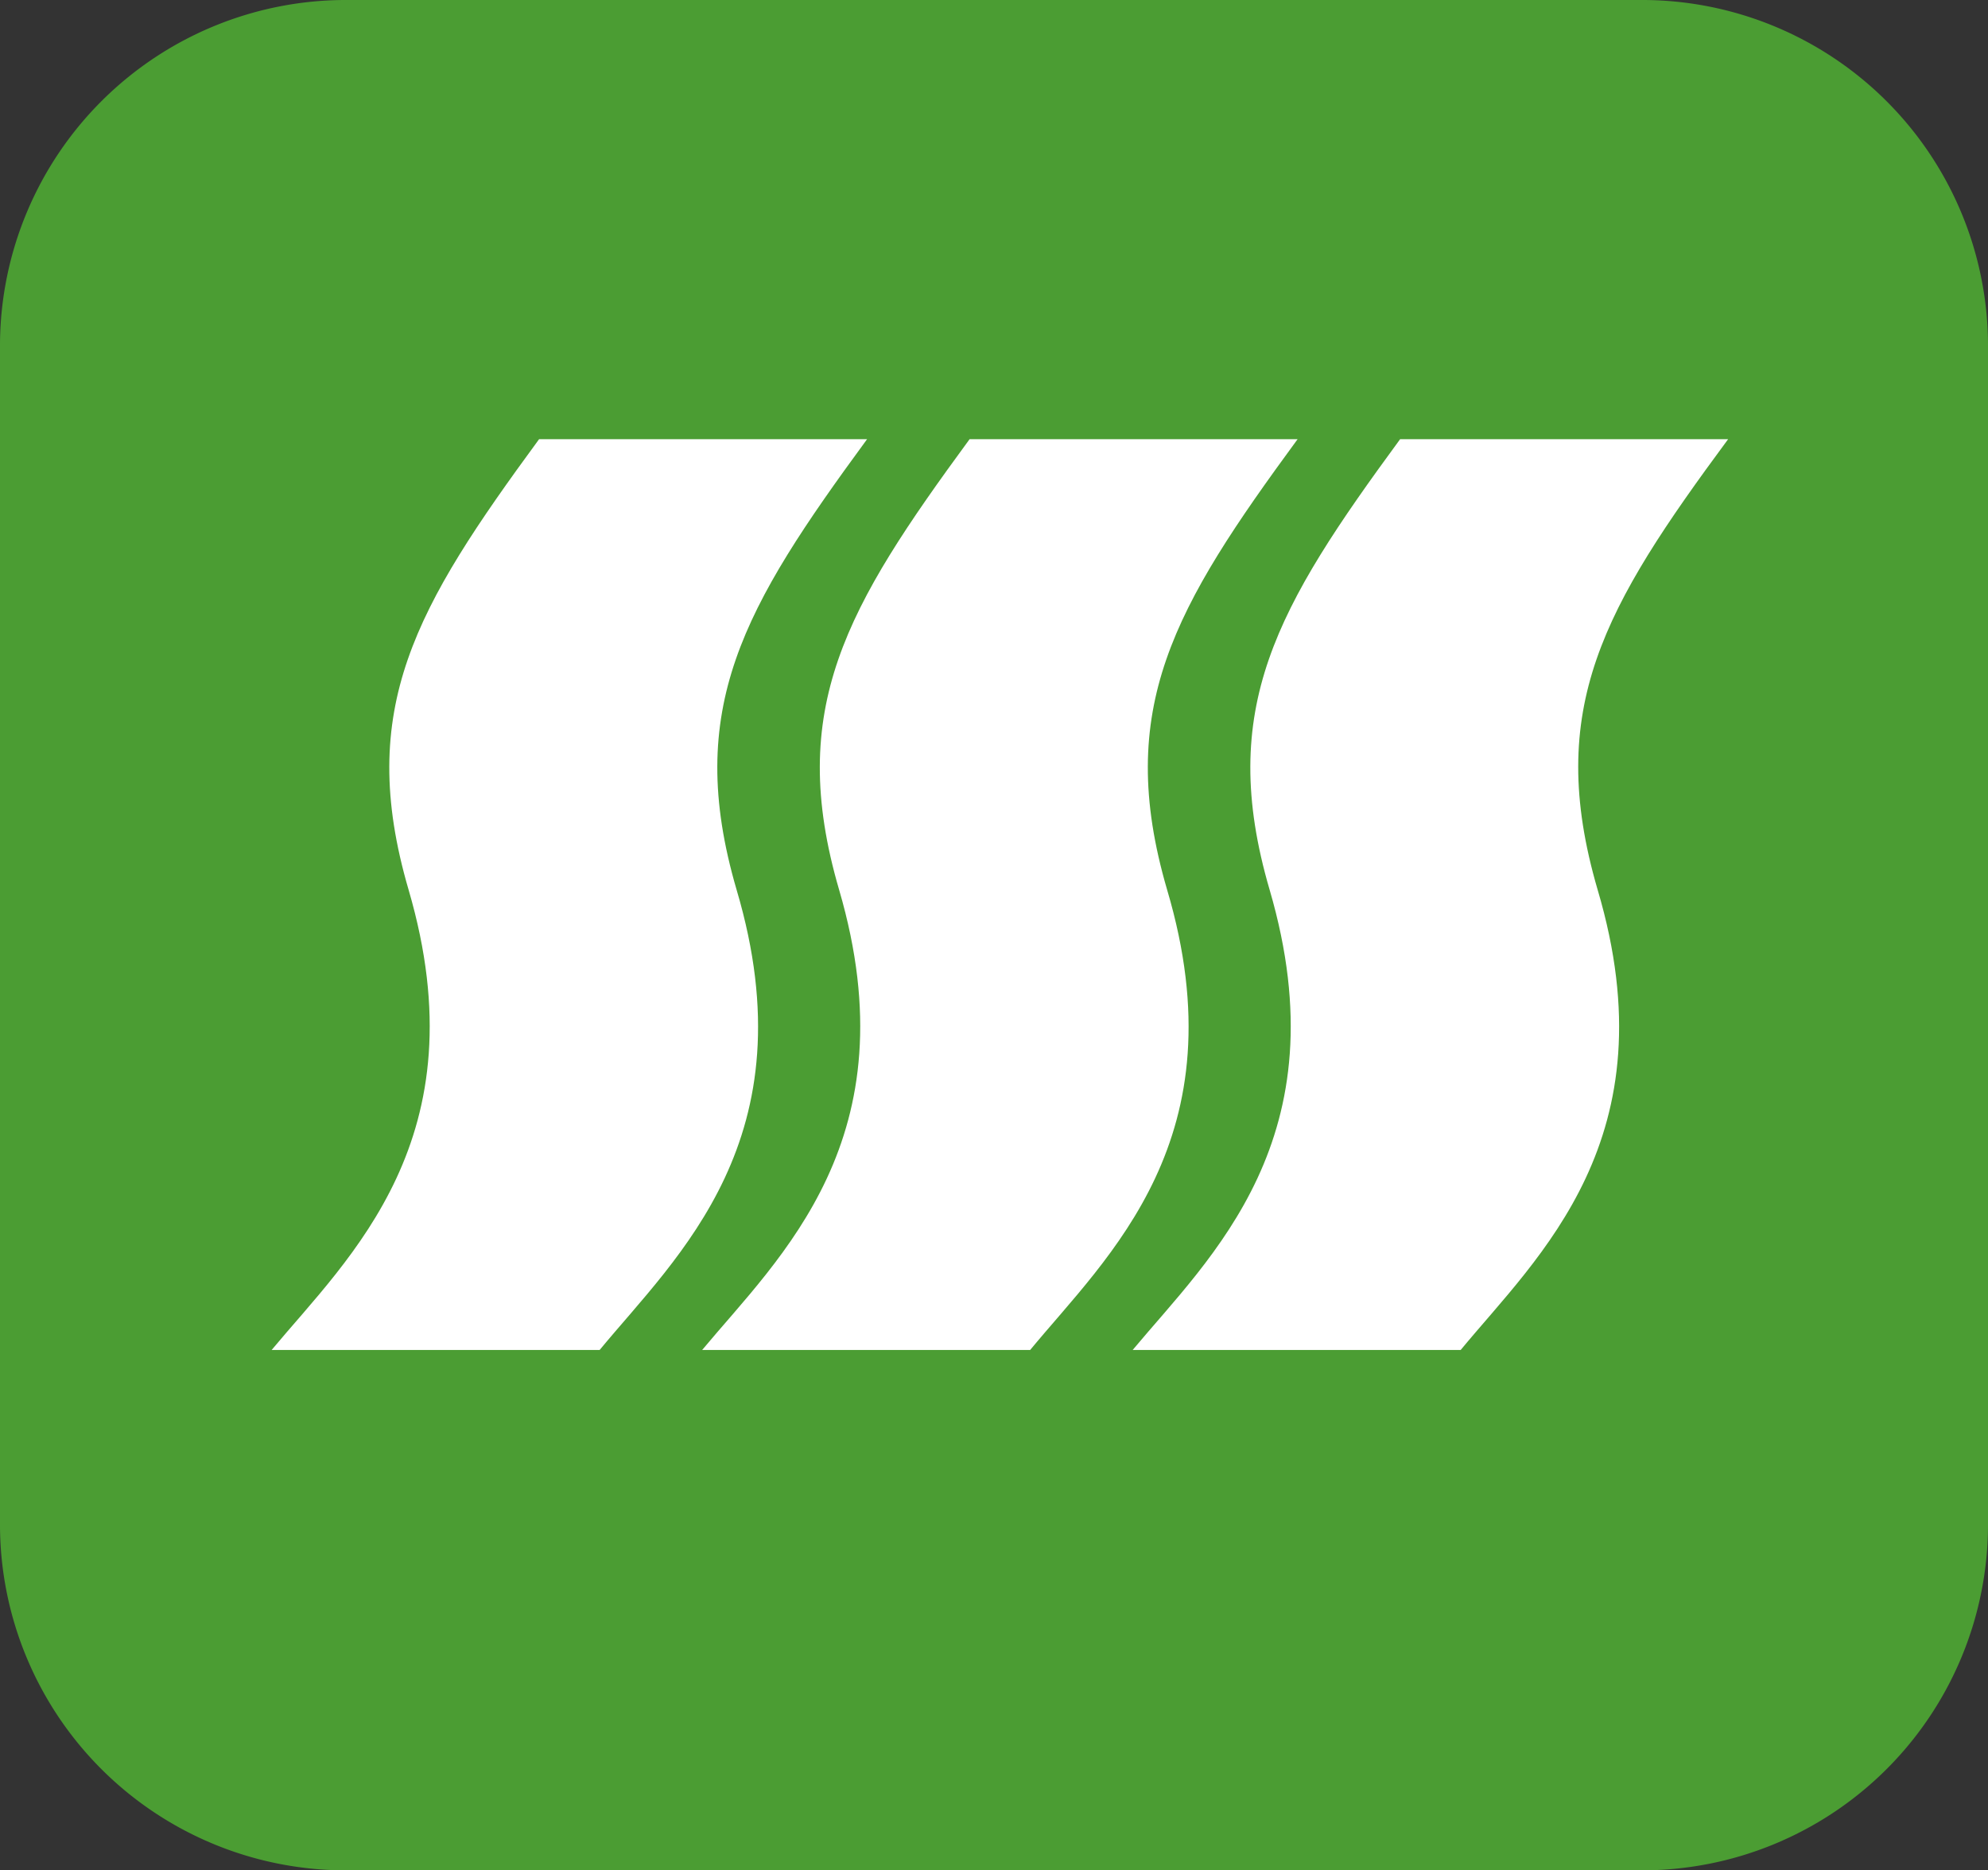
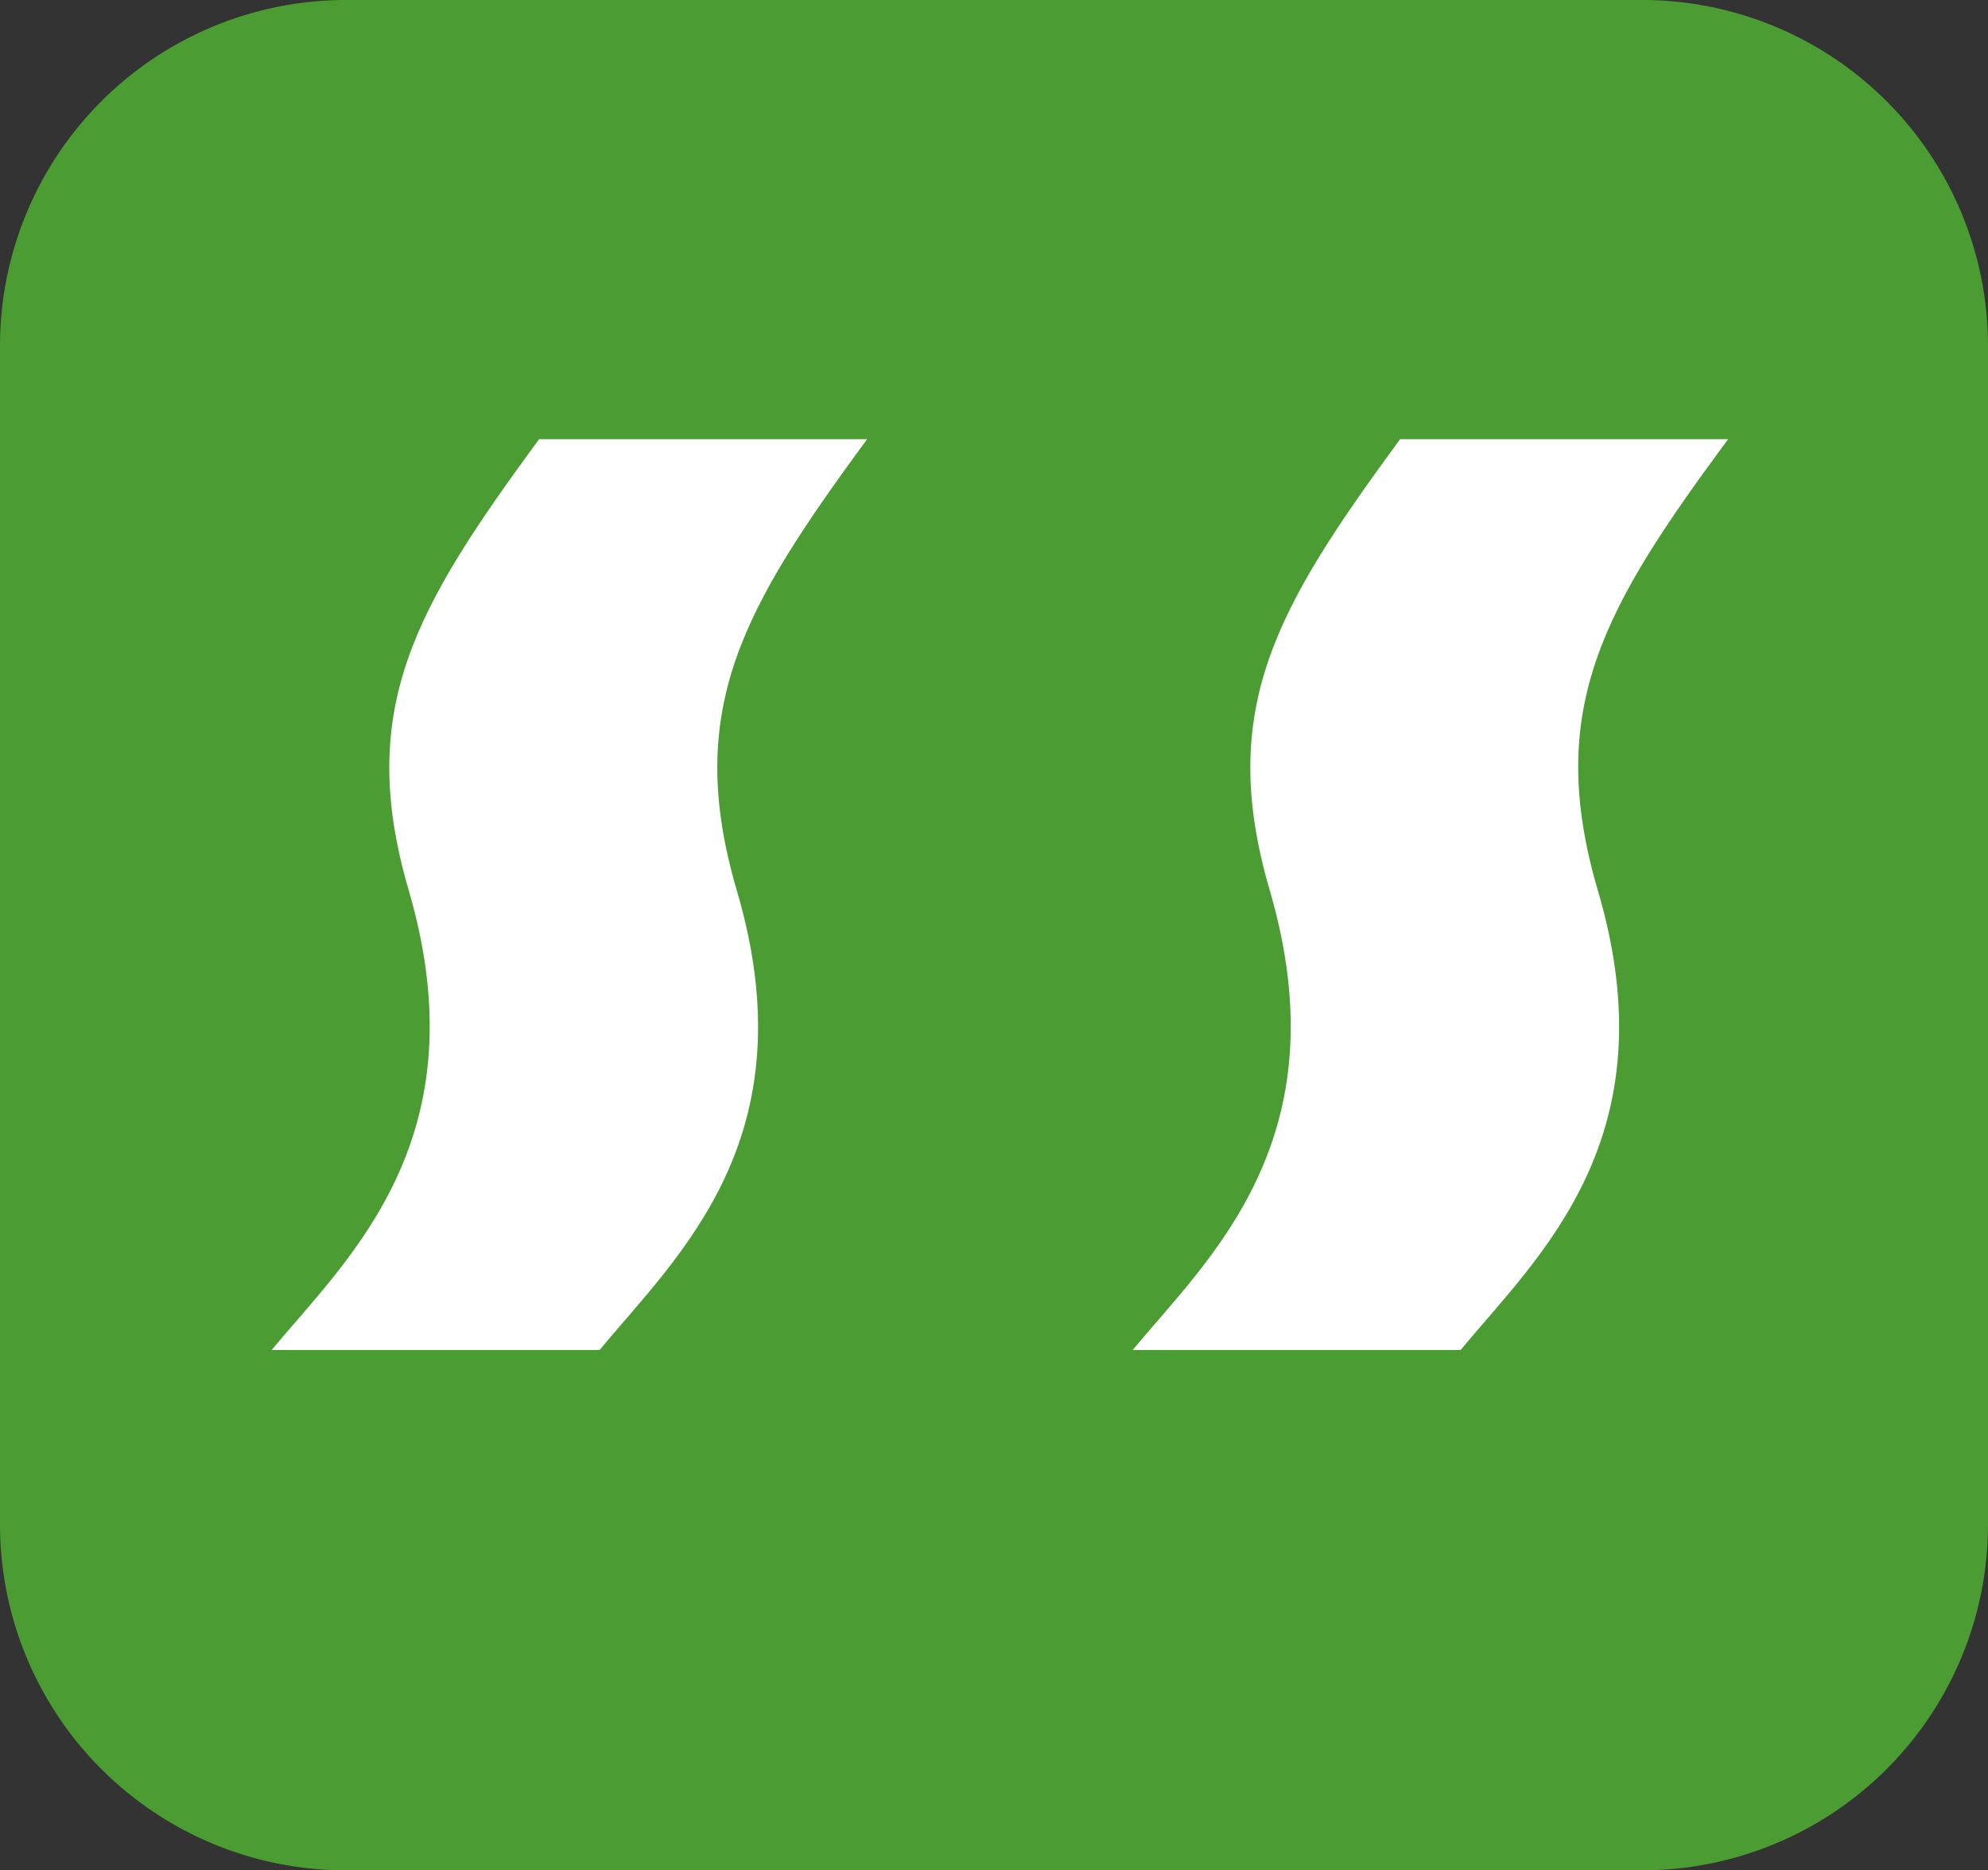
<svg xmlns="http://www.w3.org/2000/svg" xmlns:ns1="http://sodipodi.sourceforge.net/DTD/sodipodi-0.dtd" xmlns:ns2="http://www.inkscape.org/namespaces/inkscape" id="Layer_1" data-name="Layer 1" viewBox="0 0 143.66 135.17" version="1.1" ns1:docname="ehret-Triples.svg" ns2:version="0.92.3 (2405546, 2018-03-11)">
  <rect x="0" y="0" width="143.66" height="135.17" fill="#333333" stroke="none" />
  <ns1:namedview pagecolor="#ffffff" bordercolor="#666666" borderopacity="1" objecttolerance="10" gridtolerance="10" guidetolerance="10" ns2:pageopacity="0" ns2:pageshadow="2" ns2:window-width="1440" ns2:window-height="837" id="namedview23" showgrid="false" ns2:zoom="0.9983453" ns2:cx="-29.838228" ns2:cy="67.584999" ns2:window-x="-4" ns2:window-y="-4" ns2:window-maximized="1" ns2:current-layer="layer2" />
  <defs id="defs4">
    <style id="style2">.cls-1{fill:#4b9d33;}</style>
  </defs>
-   <polygon class="cls-1" points="39.52 85.52 53.25 85.52 46.38 73.63 39.52 85.52" id="polygon6" />
  <polygon class="cls-1" points="53.25 49.65 39.52 49.65 46.38 61.54 53.25 49.65" id="polygon8" />
  <polygon class="cls-1" points="71.82 29.58 63.72 43.6 79.92 43.6 71.82 29.58" id="polygon10" />
  <polygon class="cls-1" points="71.82 105.6 79.92 91.57 63.72 91.57 71.82 105.6" id="polygon12" />
  <polygon class="cls-1" points="83.41 49.65 60.23 49.65 49.87 67.59 60.23 85.52 83.41 85.52 93.76 67.59 83.41 49.65" id="polygon14" />
  <path class="cls-1" d="M118.67.21H25.25A25,25,0,0,0,.13,25.06v85.47a25,25,0,0,0,25.12,24.86h93.42a25,25,0,0,0,25.12-24.86V25.06A25,25,0,0,0,118.67.21Zm-9.16,91.57H87L74.56,113.36a3,3,0,0,1-5.23,0L56.87,91.78H34.41a3,3,0,0,1-2.62-4.53L43,67.8,31.8,48.35a3,3,0,0,1,2.61-4.53H56.87L69.33,22.23a3.15,3.15,0,0,1,5.23,0L87,43.82h22.45a3,3,0,0,1,2.62,4.53L100.87,67.8,111.93,87a3,3,0,0,1-2.42,4.83Z" transform="translate(-0.13 -0.21)" id="path16" />
  <polygon class="cls-1" points="90.38 85.52 104.12 85.52 97.25 73.63 90.38 85.52" id="polygon18" />
-   <polygon class="cls-1" points="104.12 49.65 90.39 49.65 97.25 61.54 104.12 49.65" id="polygon20" />
  <rect style="fill:#4b9d33;fill-opacity:1" id="rect63" width="108.179" height="107.177" x="14.023" y="10.964" />
  <g ns2:groupmode="layer" id="layer1" ns2:label="Layer 1" ns1:insensitive="true" />
  <g ns2:groupmode="layer" id="layer2" ns2:label="Layer 2">
    <path ns2:connector-curvature="0" class="st1" d="M 124.88,31.743 H 101.177 C 92.288,43.864 87.911,51.199 91.749,64.315 97.002,82.279 87.44,90.857 81.851,97.57 h 23.703 c 5.589,-6.775 15.219,-15.291 9.899,-33.255 -3.838,-13.116 0.471,-20.45 9.427,-32.572" id="path20" style="fill:#ffffff;stroke-width:0.647" />
    <path ns2:connector-curvature="0" class="st1" d="M 62.659,31.743 H 38.956 C 30.067,43.864 25.69,51.199 29.528,64.315 34.781,82.279 25.219,90.857 19.629,97.57 h 23.703 c 5.589,-6.775 15.219,-15.291 9.899,-33.255 -3.838,-13.116 0.539,-20.45 9.427,-32.572" id="path22" style="fill:#ffffff;stroke-width:0.647" />
-     <path ns2:connector-curvature="0" class="st1" d="M 93.769,31.743 H 70.066 C 61.178,43.864 56.8,51.199 60.639,64.315 65.891,82.279 56.329,90.857 50.74,97.57 H 74.443 C 80.032,90.795 89.662,82.279 84.342,64.315 80.504,51.199 84.881,43.864 93.769,31.743" id="path24" style="fill:#ffffff;stroke-width:0.647" />
  </g>
</svg>